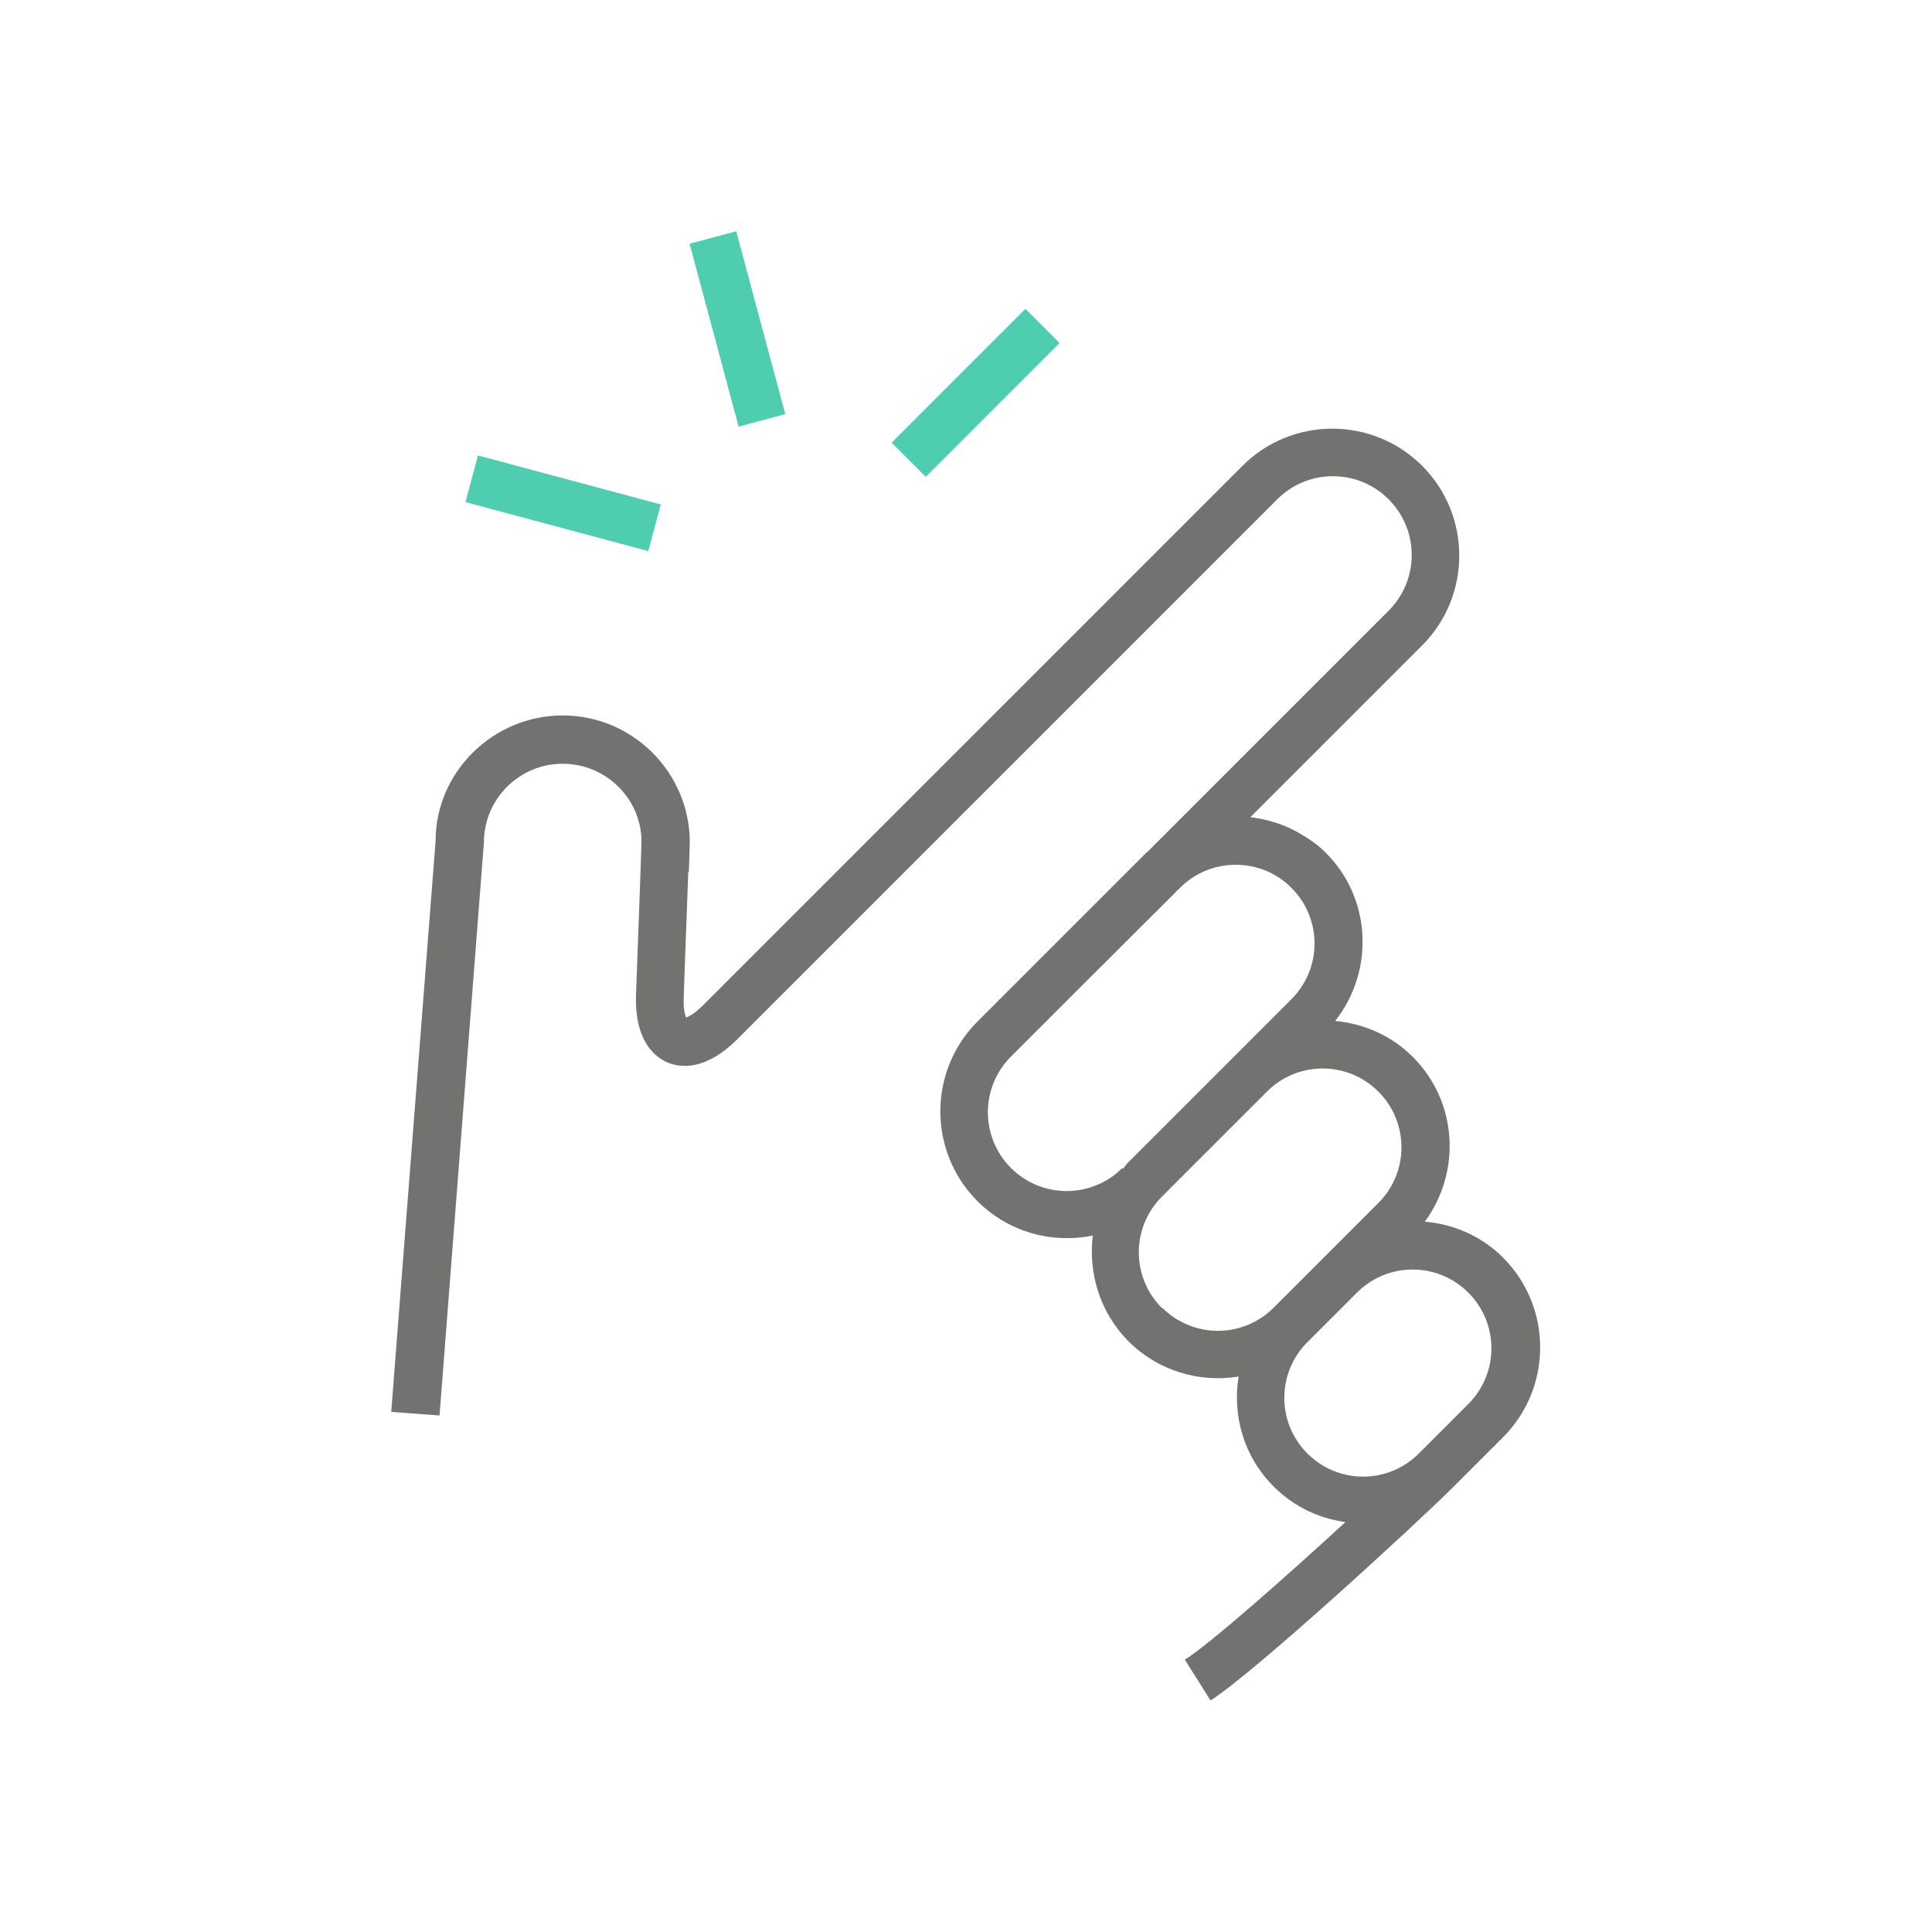
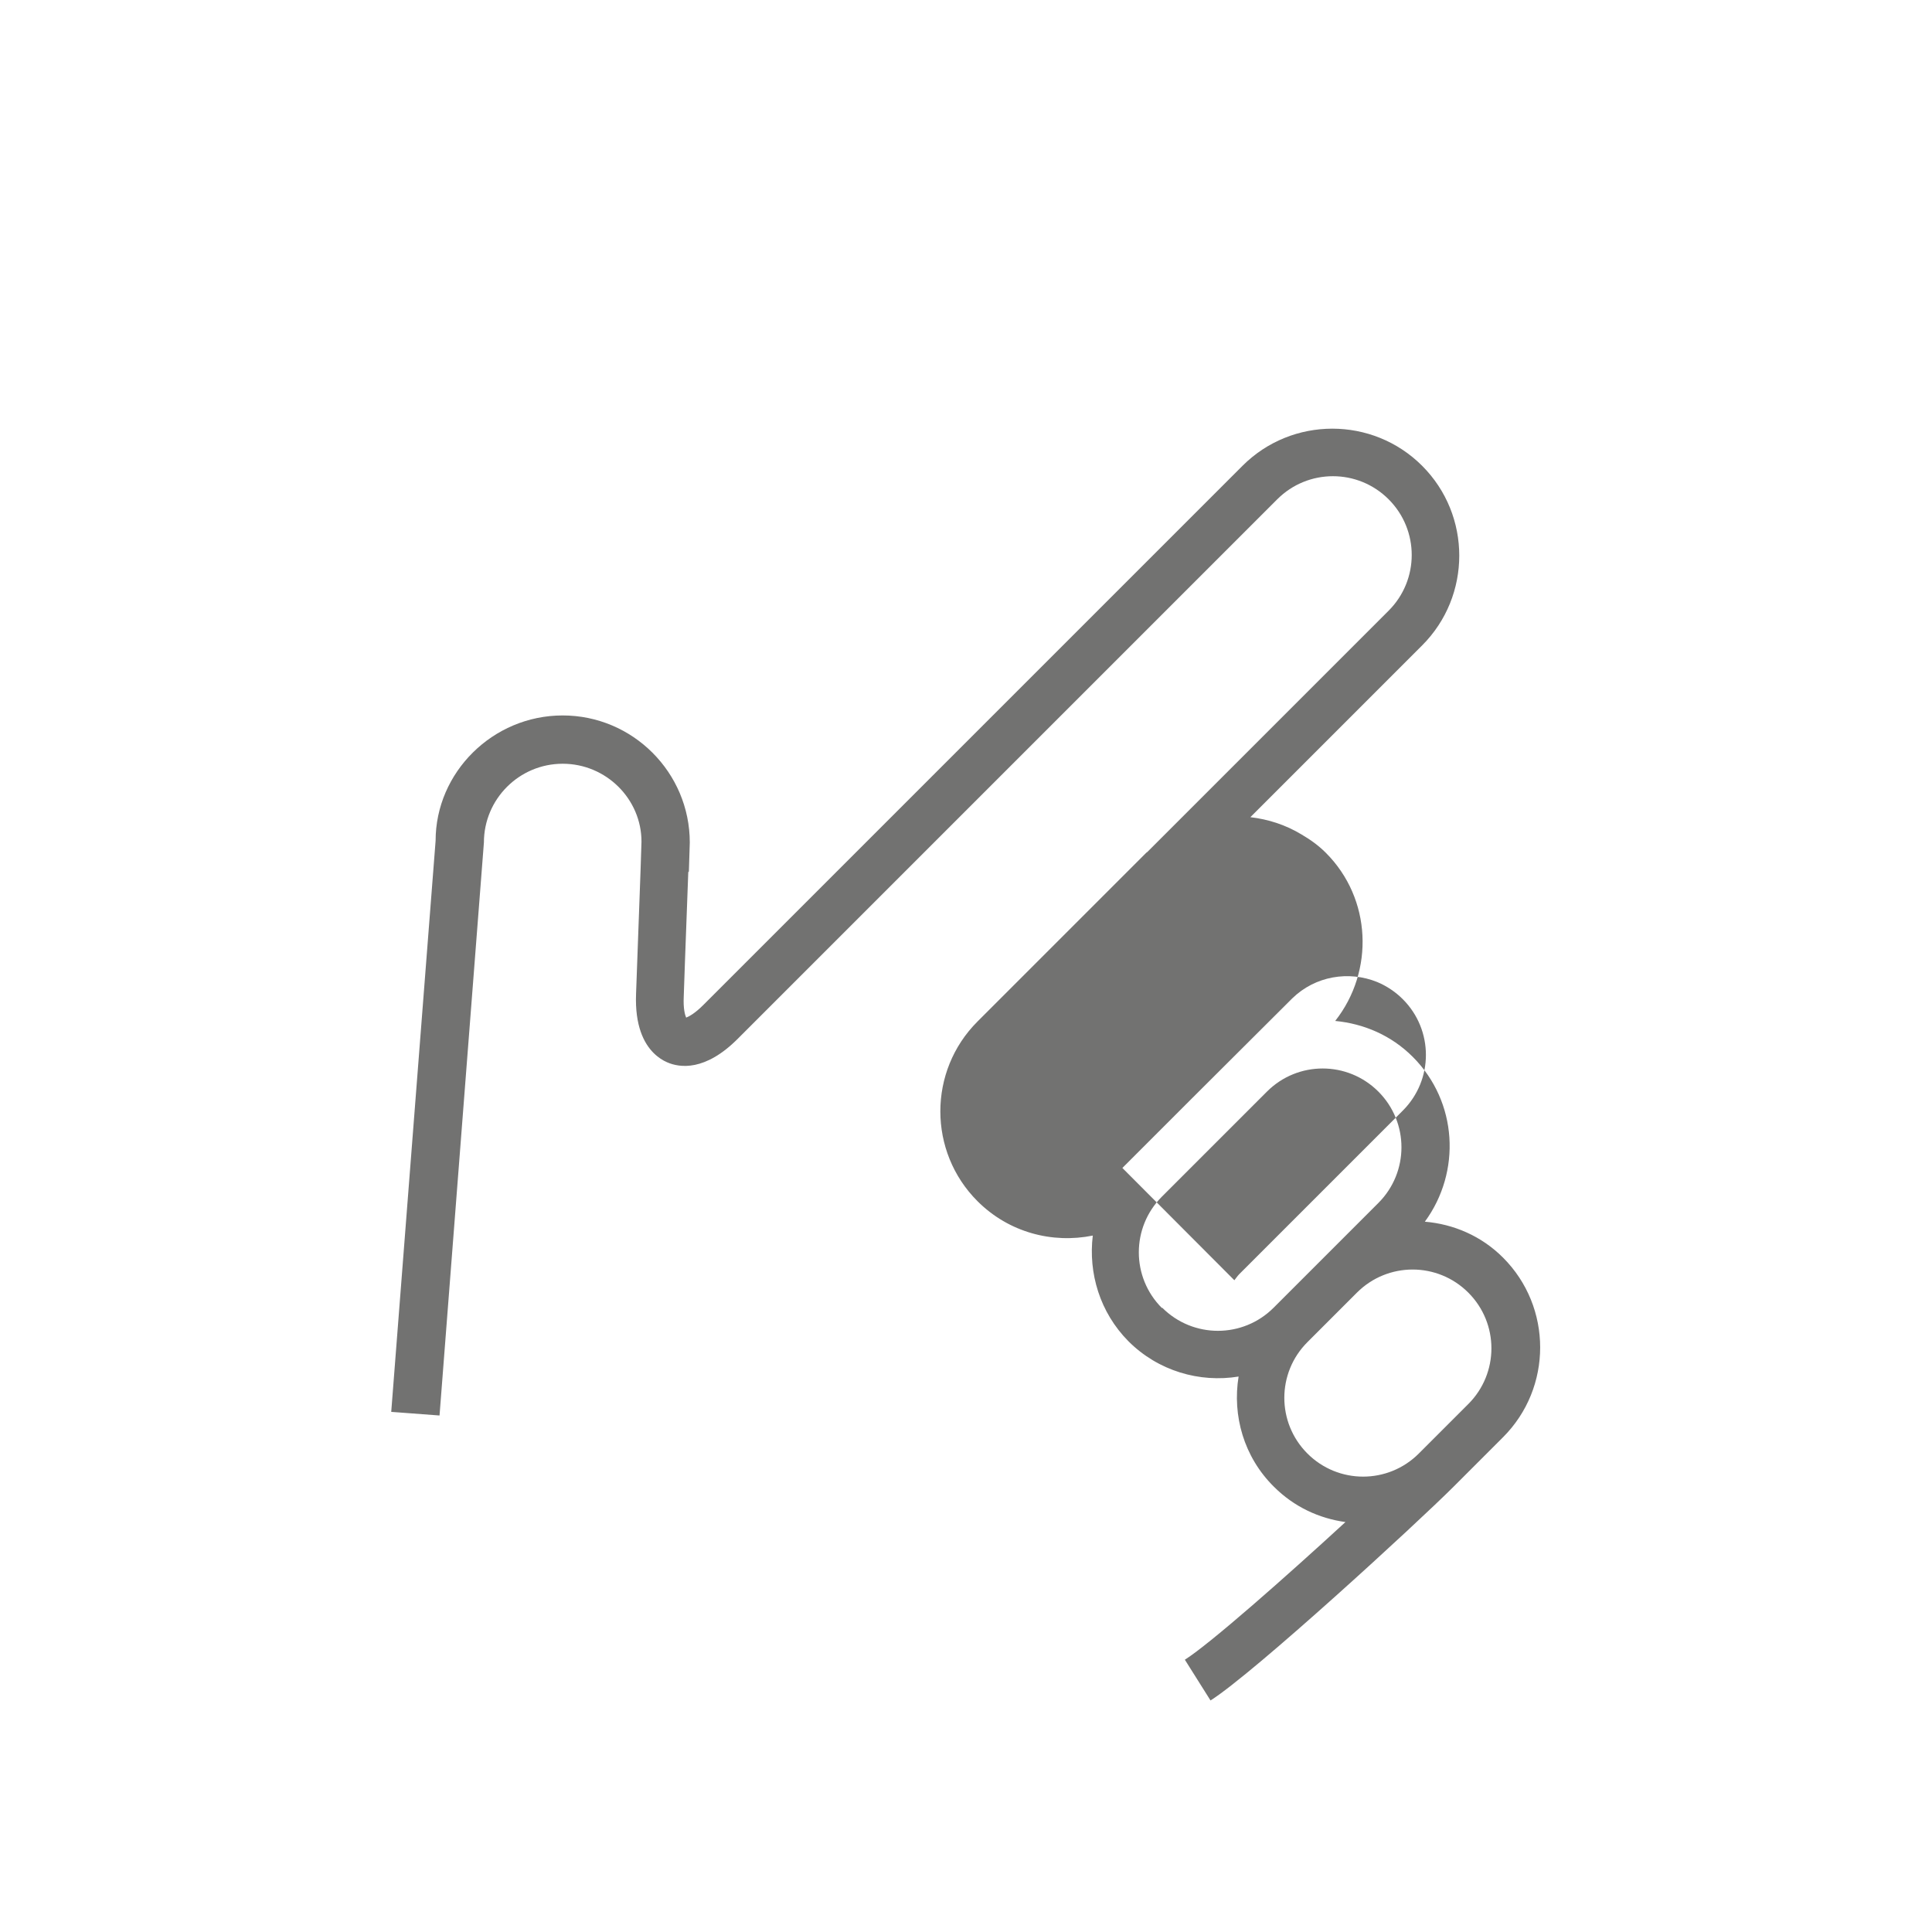
<svg xmlns="http://www.w3.org/2000/svg" id="Layer_1" viewBox="0 0 64 64">
  <defs>
    <style>.cls-1{fill:#727271;}.cls-2{fill:#4fcdb0;}</style>
  </defs>
-   <path class="cls-1" d="M22.82,28.87l.03-.96c0-2.32-1.89-4.21-4.21-4.21s-4.21,1.89-4.21,4.15l-1.47,18.92,1.6,.12,1.47-18.98c0-1.44,1.17-2.61,2.61-2.61,1.44,0,2.61,1.17,2.61,2.58l-.03,.93h0s0,0,0,0l-.15,4.12c-.04,1.05,.26,1.63,.58,1.95,.15,.15,.31,.25,.45,.31,.41,.18,1.26,.31,2.35-.79l17.86-17.86c1.02-1.02,2.67-1.02,3.69,0s1.02,2.67,0,3.69l-7.99,7.99s-.02,.02-.03,.02l-3.3,3.3-2.3,2.3c-1.64,1.64-1.64,4.31,0,5.95,1.04,1.04,2.48,1.41,3.82,1.14-.15,1.24,.23,2.54,1.18,3.5,.99,.99,2.36,1.38,3.65,1.17-.21,1.29,.17,2.66,1.17,3.65,.67,.67,1.5,1.05,2.37,1.17-1.97,1.81-4.47,4.02-5.32,4.56l.85,1.35c1.44-.91,6.85-5.88,8.05-7.08l1.64-1.64c1.64-1.64,1.64-4.31,0-5.95-.72-.72-1.64-1.11-2.59-1.19,1.21-1.65,1.09-3.97-.4-5.46-.72-.72-1.63-1.1-2.57-1.19,1.3-1.65,1.21-4.05-.31-5.57-.25-.25-.52-.44-.81-.61-.53-.32-1.1-.5-1.69-.57l5.69-5.69c1.64-1.64,1.64-4.31,0-5.95s-4.31-1.64-5.95,0l-17.86,17.86c-.28,.28-.47,.38-.57,.42-.04-.09-.1-.3-.08-.7l.04-1.15,.11-2.97m14.38,9.8c-1.02,1.02-2.67,1.02-3.69,0-1.02-1.02-1.02-2.67,0-3.69h0s2.3-2.3,2.3-2.3h0s3.33-3.32,3.33-3.32c.76-.74,1.87-.92,2.81-.54,.31,.13,.6,.32,.85,.57,1.02,1.02,1.02,2.67,0,3.69l-1.94,1.94-3.25,3.25-.23,.23h0c-.06,.06-.11,.14-.16,.2l-.02-.02Zm1.31,4.64c-1.02-1.02-1.02-2.67,0-3.69h0s.23-.23,.23-.23l3.25-3.25c1.02-1.02,2.67-1.02,3.69,0,1.02,1.02,1.02,2.67,0,3.69l-1.83,1.83-1.64,1.64h0c-1.02,1.02-2.67,1.02-3.69,0Zm10.15,3.18l-1.64,1.64c-1.02,1.02-2.67,1.02-3.69,0-1.02-1.02-1.02-2.67,0-3.69h0s1.64-1.64,1.64-1.64c1.02-1.02,2.67-1.02,3.69,0,1.02,1.02,1.02,2.67,0,3.69Z" />
-   <rect class="cls-2" x="23.63" y="7.76" width="1.6" height="6.27" transform="translate(-1.99 6.7) rotate(-15.01)" />
-   <rect class="cls-2" x="29.18" y="12.21" width="6.27" height="1.6" transform="translate(.27 26.67) rotate(-45.01)" />
-   <rect class="cls-2" x="17.85" y="13.54" width="1.6" height="6.27" transform="translate(-2.28 30.37) rotate(-75)" />
+   <path class="cls-1" d="M22.82,28.87l.03-.96c0-2.32-1.89-4.21-4.21-4.21s-4.21,1.89-4.21,4.15l-1.47,18.92,1.6,.12,1.47-18.98c0-1.44,1.17-2.61,2.61-2.61,1.44,0,2.61,1.17,2.61,2.58l-.03,.93h0s0,0,0,0l-.15,4.12c-.04,1.05,.26,1.63,.58,1.95,.15,.15,.31,.25,.45,.31,.41,.18,1.26,.31,2.35-.79l17.86-17.86c1.02-1.02,2.67-1.02,3.69,0s1.02,2.67,0,3.69l-7.99,7.99s-.02,.02-.03,.02l-3.3,3.3-2.3,2.3c-1.64,1.64-1.64,4.31,0,5.95,1.04,1.04,2.48,1.41,3.82,1.14-.15,1.24,.23,2.54,1.18,3.5,.99,.99,2.36,1.38,3.65,1.17-.21,1.29,.17,2.66,1.17,3.65,.67,.67,1.5,1.05,2.37,1.17-1.97,1.81-4.47,4.02-5.32,4.56l.85,1.35c1.44-.91,6.85-5.88,8.05-7.08l1.64-1.64c1.64-1.64,1.64-4.31,0-5.95-.72-.72-1.64-1.11-2.59-1.19,1.21-1.65,1.09-3.97-.4-5.46-.72-.72-1.63-1.1-2.57-1.19,1.3-1.65,1.21-4.05-.31-5.57-.25-.25-.52-.44-.81-.61-.53-.32-1.1-.5-1.69-.57l5.69-5.69c1.64-1.64,1.64-4.31,0-5.95s-4.31-1.64-5.95,0l-17.86,17.86c-.28,.28-.47,.38-.57,.42-.04-.09-.1-.3-.08-.7l.04-1.15,.11-2.97m14.38,9.8h0s2.3-2.3,2.3-2.3h0s3.33-3.32,3.33-3.32c.76-.74,1.87-.92,2.81-.54,.31,.13,.6,.32,.85,.57,1.02,1.02,1.02,2.67,0,3.69l-1.94,1.94-3.25,3.25-.23,.23h0c-.06,.06-.11,.14-.16,.2l-.02-.02Zm1.31,4.64c-1.02-1.02-1.02-2.67,0-3.69h0s.23-.23,.23-.23l3.25-3.25c1.02-1.02,2.67-1.02,3.69,0,1.02,1.02,1.02,2.67,0,3.69l-1.83,1.83-1.64,1.64h0c-1.02,1.02-2.67,1.02-3.69,0Zm10.15,3.18l-1.64,1.64c-1.02,1.02-2.67,1.02-3.69,0-1.02-1.02-1.02-2.67,0-3.69h0s1.64-1.64,1.64-1.64c1.02-1.02,2.67-1.02,3.69,0,1.02,1.02,1.02,2.67,0,3.69Z" />
</svg>